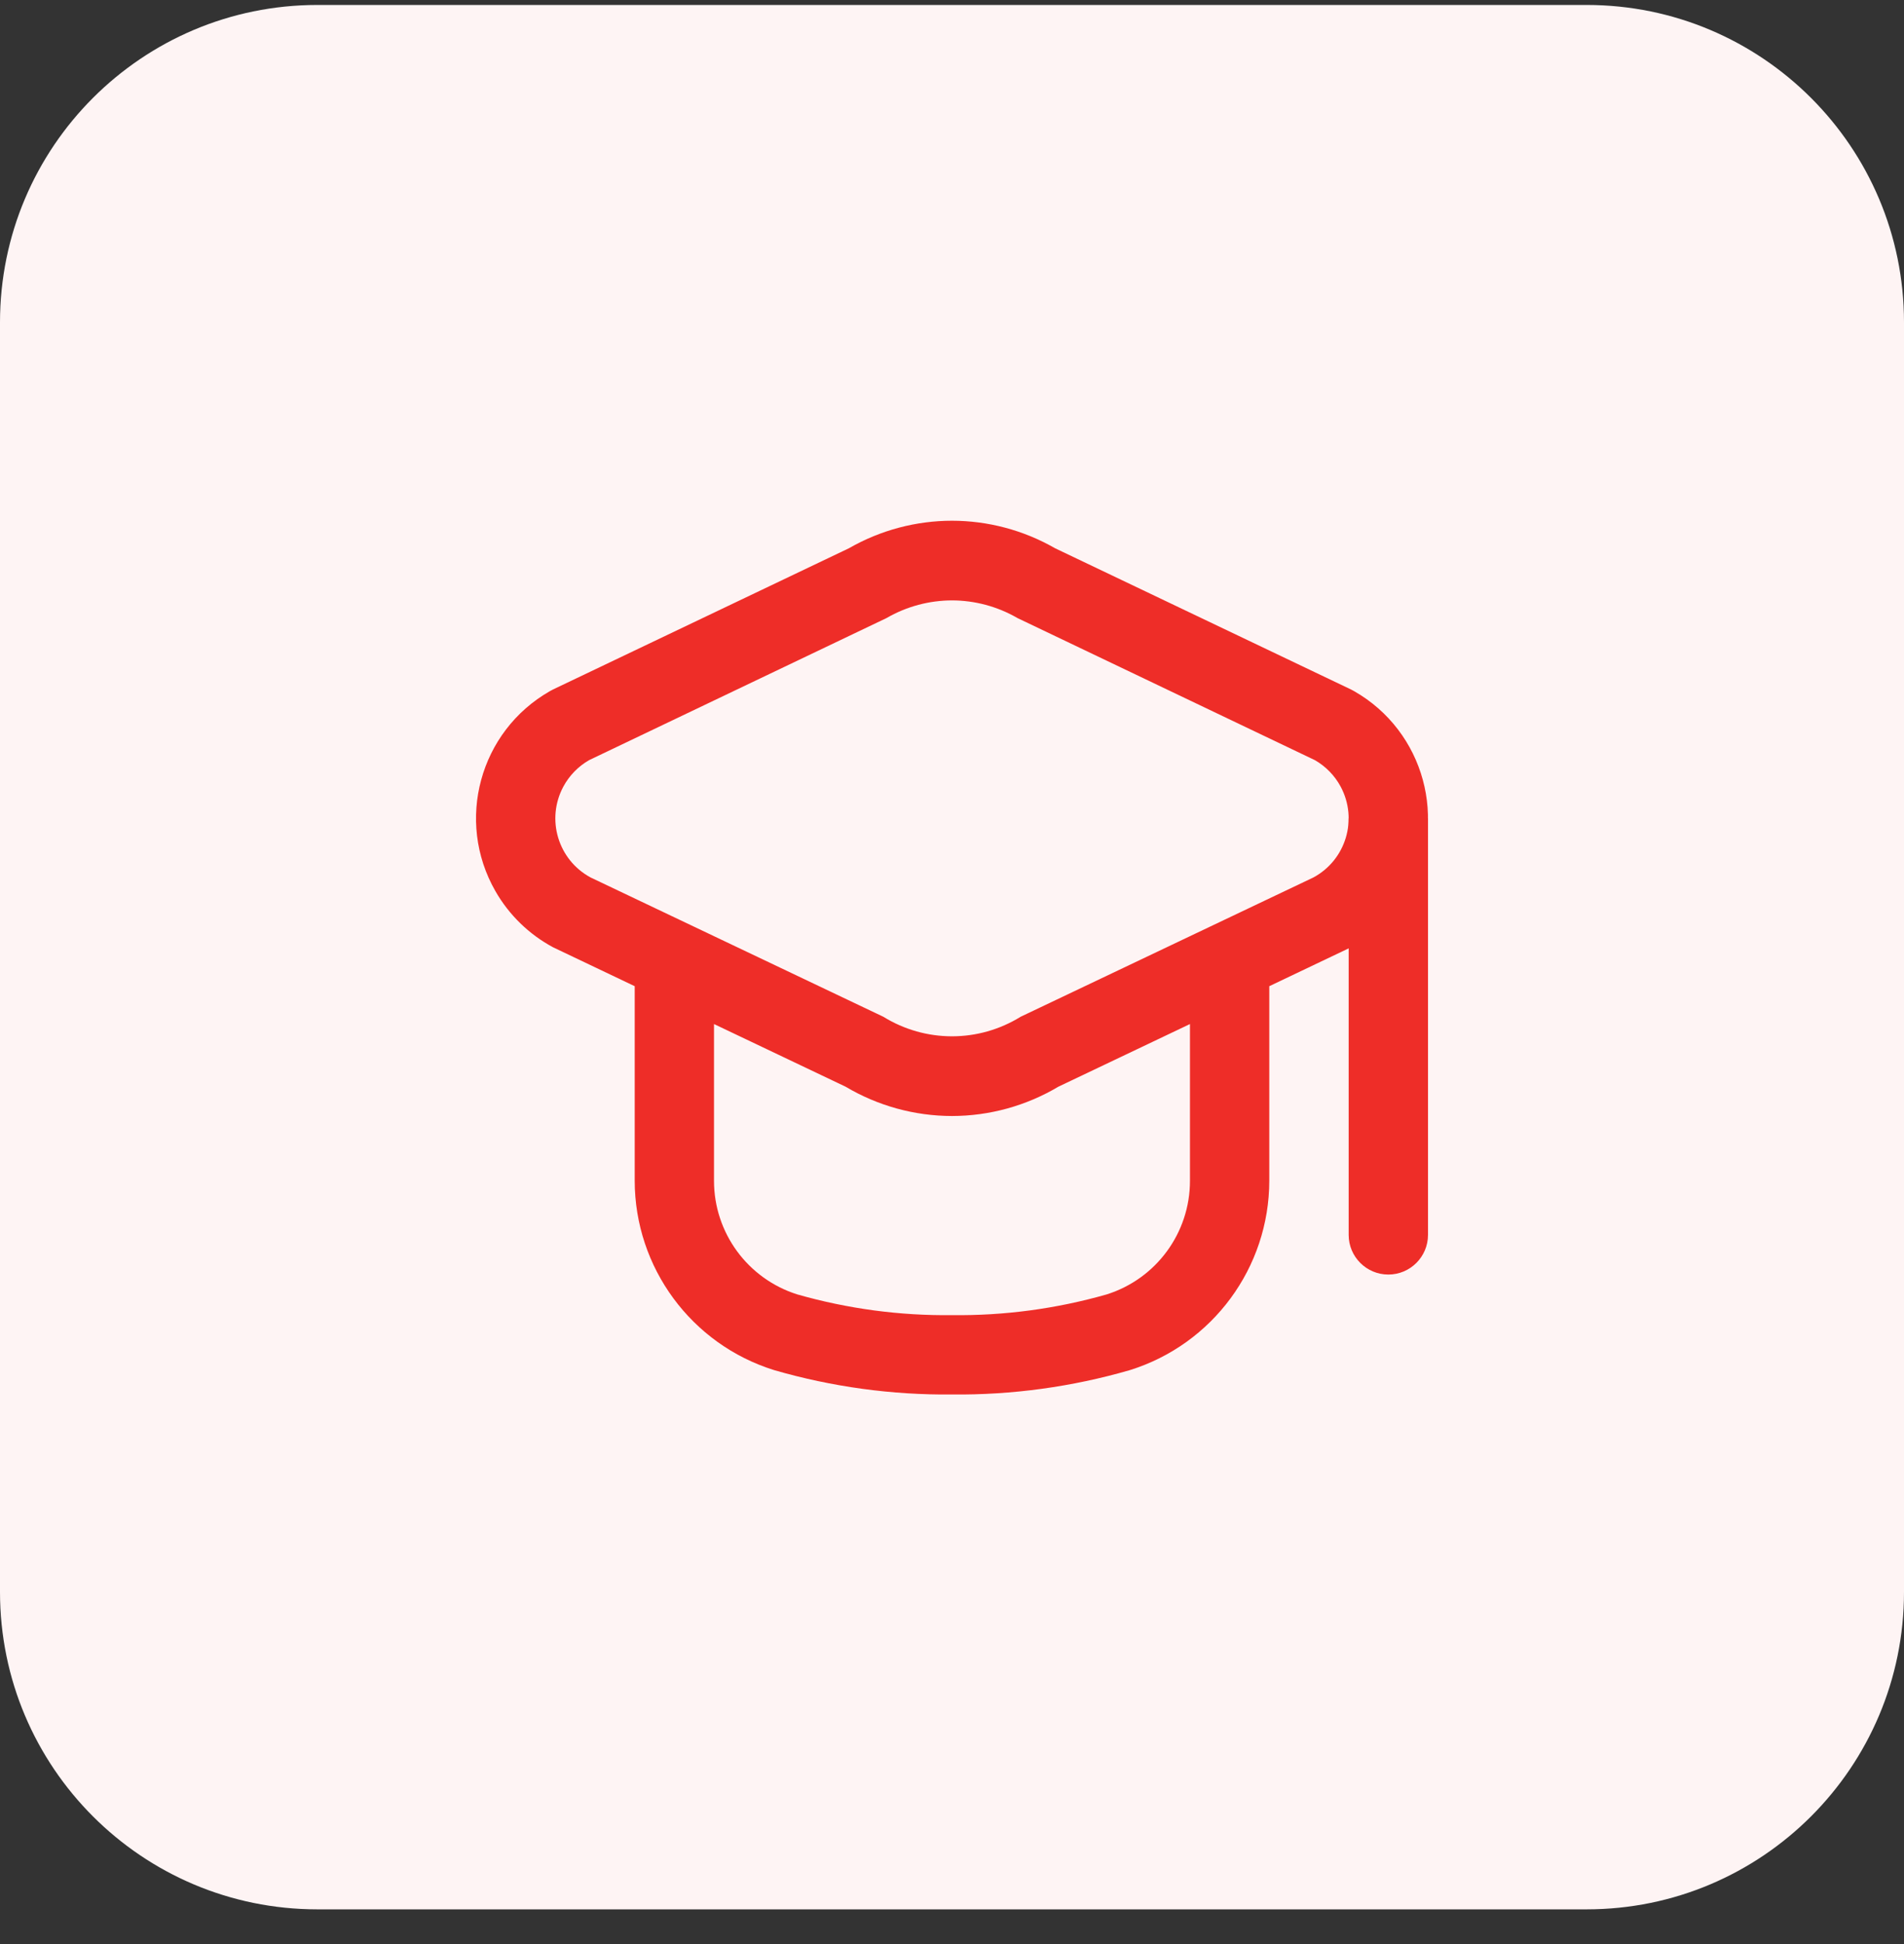
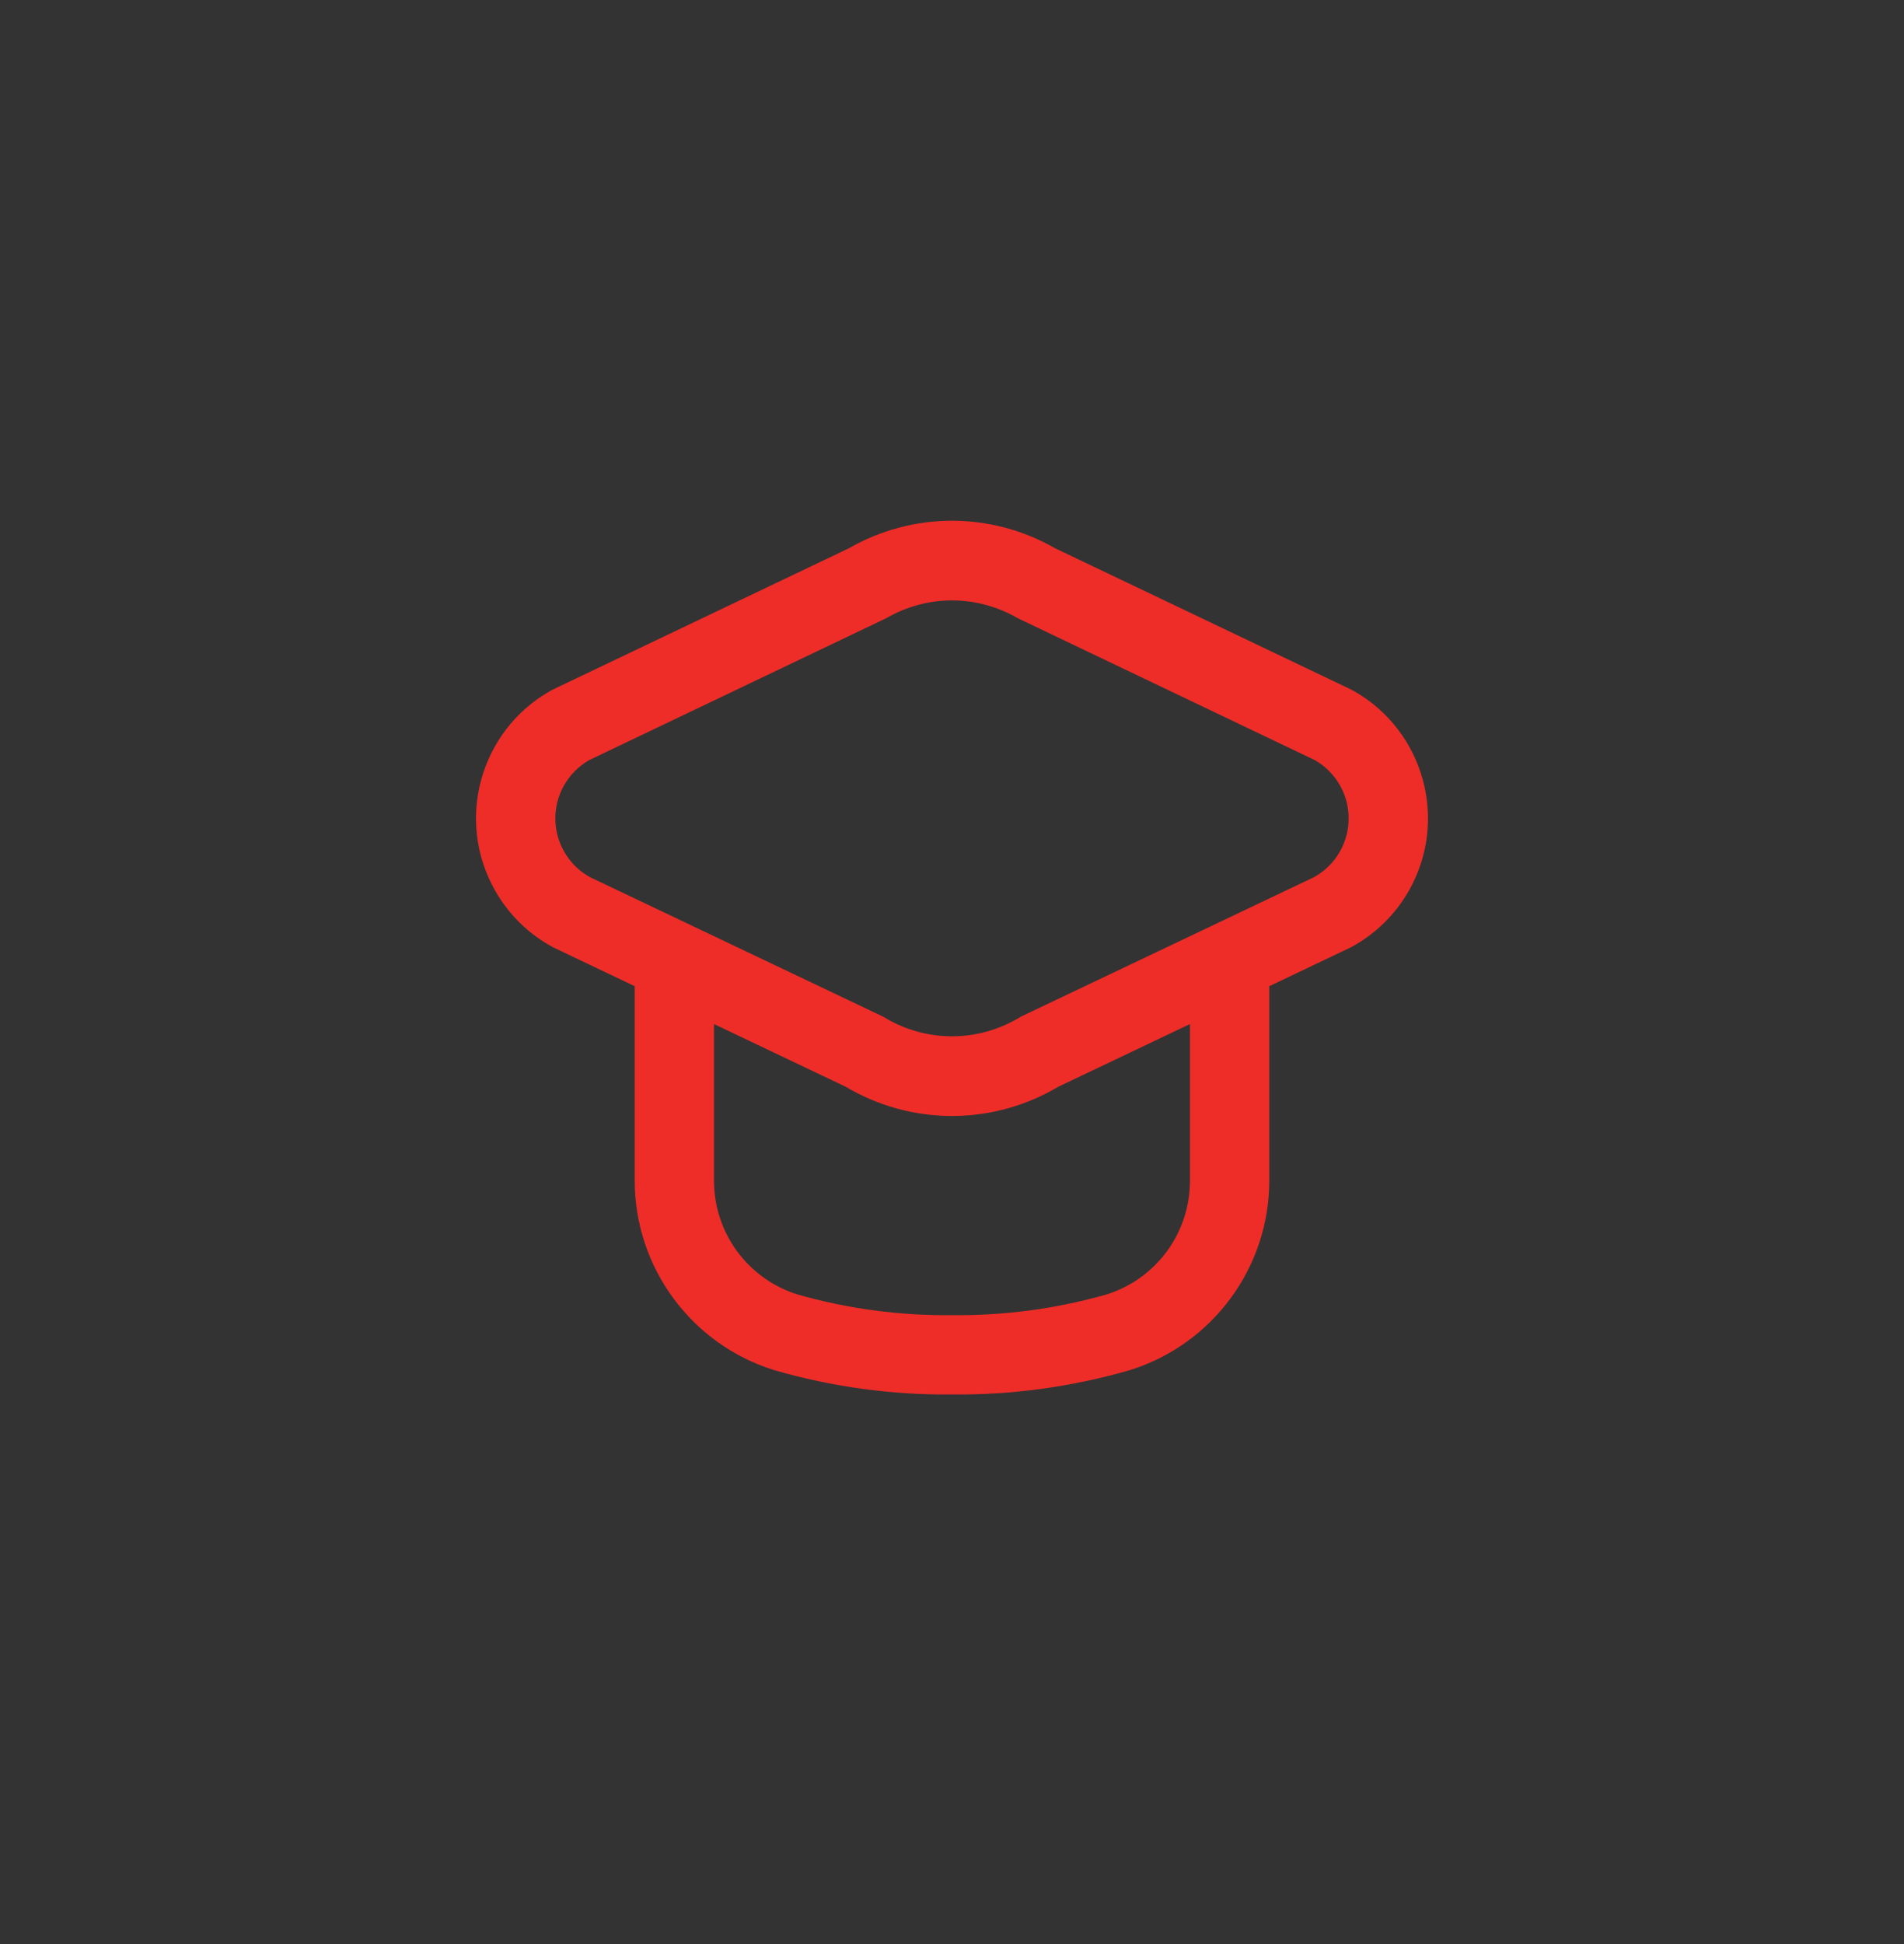
<svg xmlns="http://www.w3.org/2000/svg" width="48" height="49" viewBox="0 0 48 49" fill="none">
  <rect x="0" y="0" width="48" height="49" fill="#333333" stroke="none" />
-   <path d="M0 8.125C0 3.707 3.582 0.125 8 0.125H40C44.418 0.125 48 3.707 48 8.125V40.125C48 44.543 44.418 48.125 40 48.125H8C3.582 48.125 0 44.543 0 40.125V8.125Z" fill="#FEF4F4" />
-   <path d="M35 32.125C35.552 32.125 36 31.677 36 31.125V20.625H34V31.125C34 31.677 34.448 32.125 35 32.125Z" fill="#EE2D28" />
  <path fill-rule="evenodd" clip-rule="evenodd" d="M21.401 13.819C22.206 13.357 23.103 13.126 24 13.125C24.897 13.126 25.794 13.357 26.599 13.819L34.056 17.377L34.096 17.398C34.111 17.405 34.126 17.414 34.14 17.422C35.91 18.434 36.524 20.689 35.513 22.459C35.17 23.059 34.665 23.55 34.056 23.877L31.999 24.857V29.758C31.998 31.948 30.572 33.884 28.48 34.535C27.025 34.956 25.515 35.163 24 35.148C22.485 35.163 20.975 34.956 19.52 34.535C17.427 33.884 16.002 31.948 16.001 29.758V24.857L13.944 23.877C13.335 23.55 12.831 23.059 12.488 22.459C11.476 20.689 12.09 18.434 13.86 17.422C13.887 17.407 13.915 17.391 13.944 17.377L21.401 13.819ZM24 33.148C25.318 33.164 26.632 32.987 27.899 32.626C29.15 32.232 30 31.073 29.999 29.762V25.811L26.682 27.39C25.87 27.873 24.944 28.128 24 28.129C23.056 28.128 22.13 27.873 21.317 27.39L18 25.811V29.762C18 31.073 18.85 32.232 20.101 32.626C21.368 32.987 22.682 33.164 24 33.148ZM24 26.12C24.601 26.12 25.201 25.955 25.731 25.627L33.11 22.117C33.933 21.674 34.24 20.648 33.797 19.825C33.647 19.547 33.422 19.316 33.147 19.159L25.652 15.579C25.141 15.283 24.57 15.134 24 15.133C23.43 15.134 22.859 15.283 22.348 15.579L14.852 19.159C14.578 19.316 14.353 19.547 14.203 19.825C13.76 20.648 14.067 21.674 14.89 22.117L22.268 25.627C22.799 25.955 23.399 26.12 24 26.12Z" fill="#EE2D28" />
</svg>